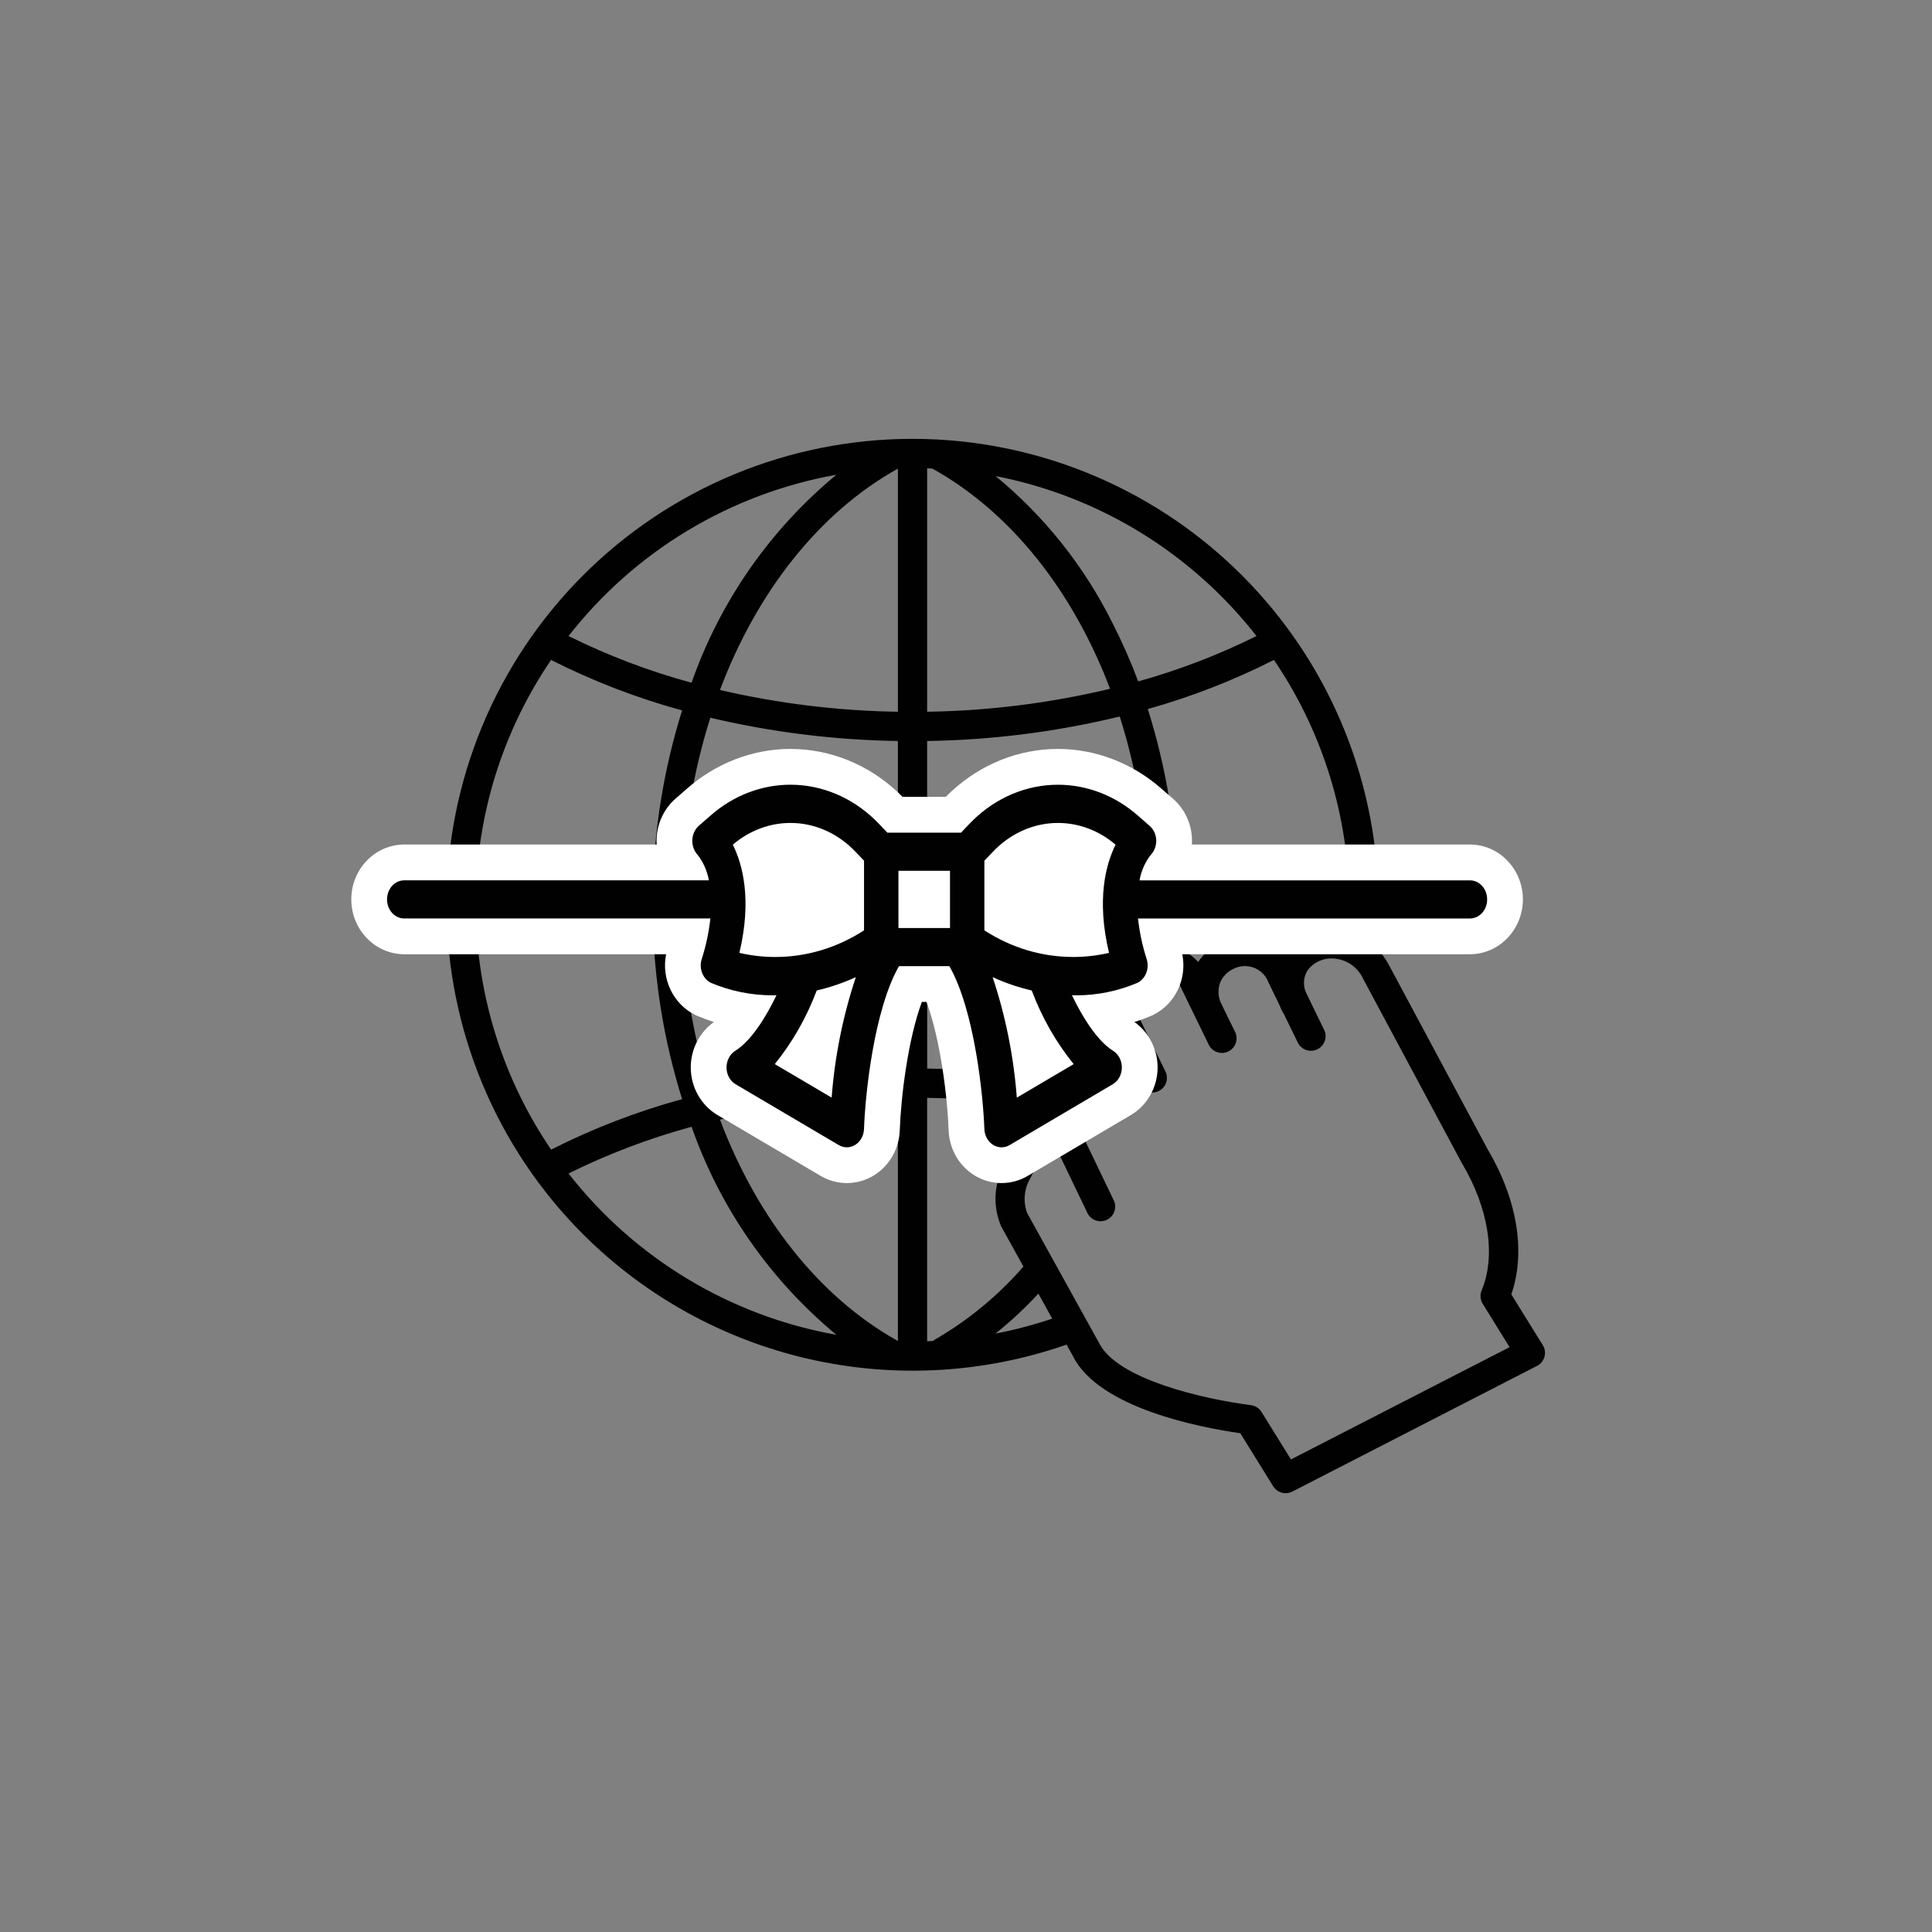
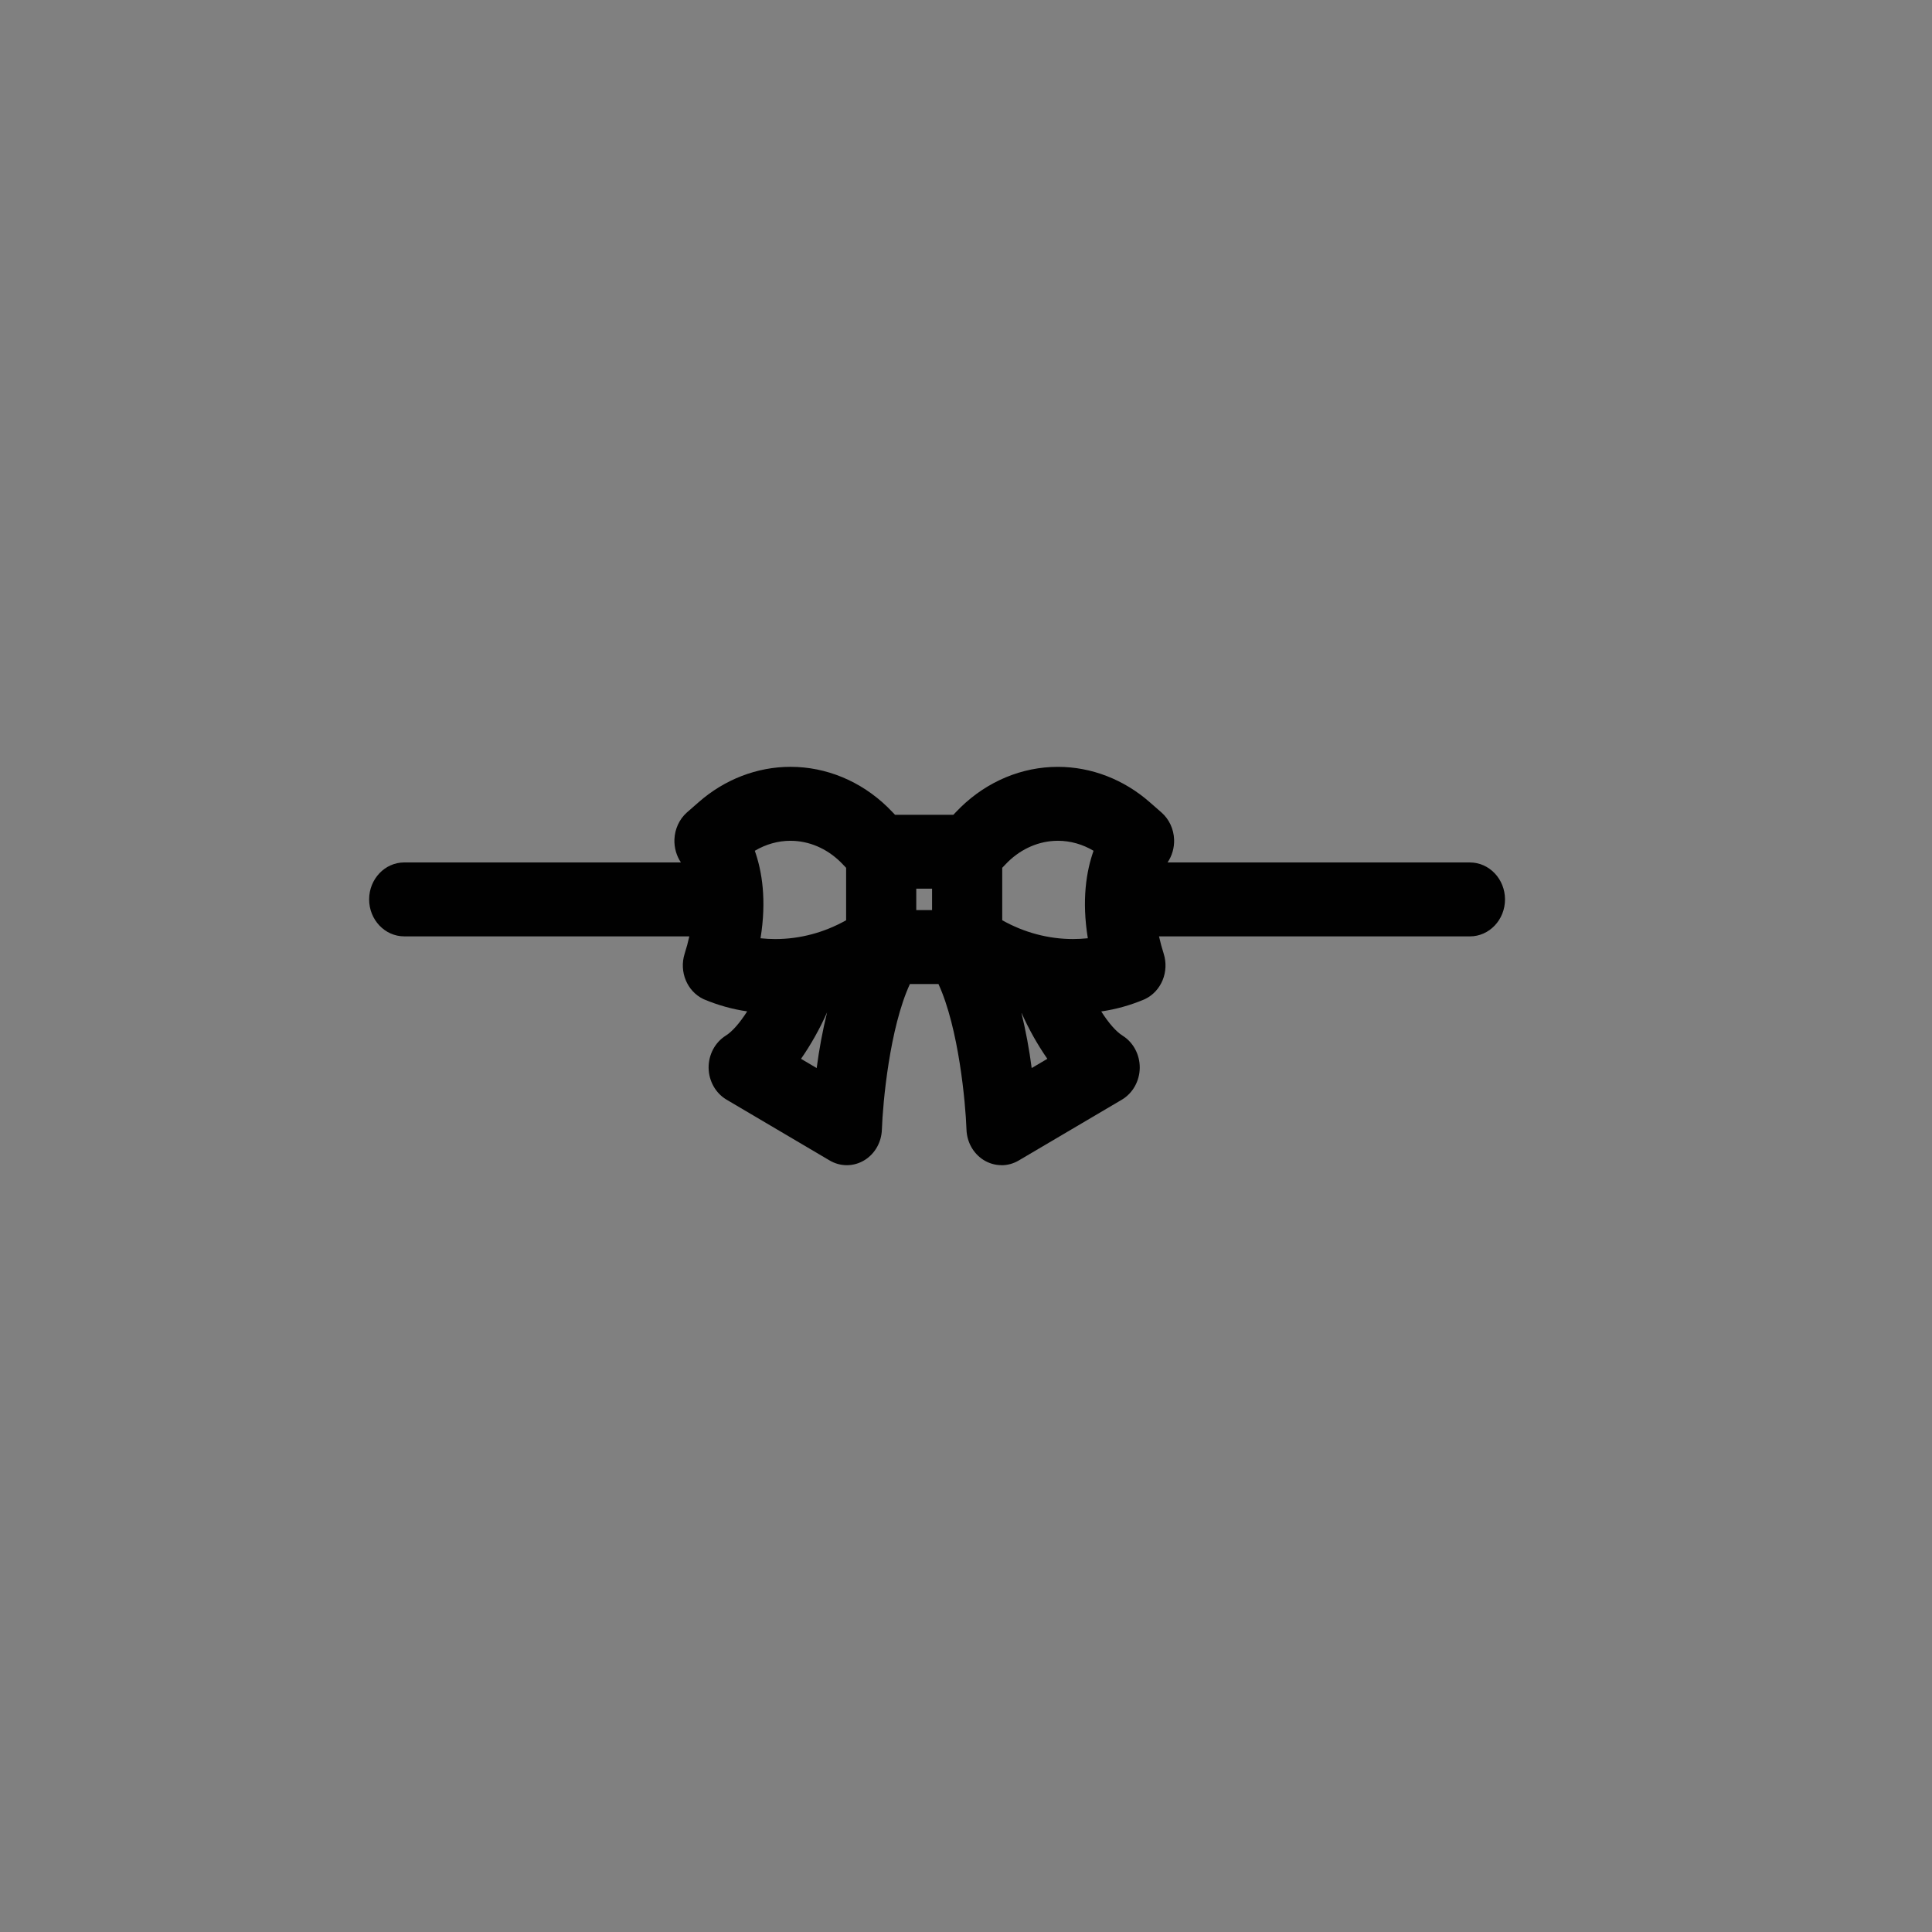
<svg xmlns="http://www.w3.org/2000/svg" id="Layer_1" data-name="Layer 1" viewBox="0 0 1080 1080">
  <rect x="0" y="0" width="1080" height="1080" fill="#808080" stroke="none" />
  <defs>
    <style>
      .cls-1 {
        fill: #010101;
      }

      .cls-2 {
        fill: #fff;
      }
    </style>
  </defs>
-   <path class="cls-1" d="m862.44,751.98l-17.59-28.4c8.19-23.79,3.34-53.28-13.57-81.72l-54.9-102.48c-1.85-3.47-4.18-6.66-6.93-9.46v-.05c.73-7.96,1.1-16.06,1.1-24.09h0c0-66.62-25.53-130.69-71.33-179.07-45.8-48.37-108.39-77.36-174.9-81-.27-.03-.55-.04-.82-.05-4.44-.23-8.91-.34-13.39-.34h0c-69.08,0-135.33,27.45-184.17,76.29-48.85,48.85-76.29,115.09-76.29,184.17s27.44,135.33,76.28,184.17c34.69,34.65,78.46,58.83,126.26,69.74,47.81,10.91,97.73,8.12,144.03-8.04l3.57,6.45c14.52,29.06,71.04,39.87,93.54,43.08l18.39,29.67h0c2.25,3.61,6.89,4.9,10.68,2.96l136.82-70.27c2.03-1.05,3.54-2.89,4.15-5.1s.27-4.56-.93-6.51v.06Zm-144.82-219c-3.52-3.74-7.96-6.5-12.87-8.01-7.48-2.22-15.53-1.51-22.51,1.97-5.03,2.45-9.32,6.17-12.45,10.81-3.34-3.65-7.54-6.42-12.22-8.04.33-5.23.57-10.48.68-15.75h95.82c-.07,2.24-.18,4.47-.31,6.71h0c-2.62-.71-5.31-1.11-8.02-1.2-11.06-.55-21.63,4.54-28.11,13.52h0Zm-94.72,7.28l-12.83-26.31h31.8c-.11,4.97-.33,9.93-.68,14.87h0c-2.5.55-4.93,1.39-7.22,2.52-4.32,2.09-8.1,5.15-11.07,8.93h0Zm-63.34,145.08c.06.13.13.25.2.38l12.34,22.29h0c-14.14,16.27-30.89,30.08-49.55,40.86-.39.23-.76.49-1.11.77-1.05.05-2.11.08-3.16.11v-136.04c20.42.33,40.79,1.95,61,4.86l4.42,9.19h0c-9.92,5.48-17.85,13.96-22.66,24.22-5.52,10.33-6.05,22.6-1.45,33.37h0Zm-293.43-171.39h98.81c.67,34.1,6.18,67.93,16.37,100.48-25.29,6.91-49.83,16.37-73.23,28.21-25.9-38.05-40.45-82.68-41.95-128.69h0Zm41.92-145.03h0c23.4,11.84,47.95,21.29,73.25,28.21-10.19,32.55-15.7,66.37-16.37,100.47h-98.81c1.49-46,16.03-90.64,41.93-128.68h0Zm213.12-106.99c44.02,24.46,78.66,68.54,99.36,123.11-33.51,8.01-67.8,12.31-102.25,12.83v-136.05c.95.03,1.91.07,2.88.11h0Zm-19.25,135.94c-33.49-.51-66.83-4.59-99.46-12.17,20.67-54.8,55.38-99.19,99.47-123.74v135.91Zm0,16.38v83.36h-120.62c.65-32.72,5.95-65.18,15.77-96.4,34.37,8.12,69.53,12.48,104.85,13.01v.03Zm-120.62,99.71h120.62v83.38c-35.32.52-70.47,4.89-104.85,13.01-9.82-31.21-15.13-63.67-15.77-96.39h0Zm120.62,99.75v135.93c-.15-.1-.3-.2-.46-.29-43.85-24.6-78.39-68.91-99-123.49,32.63-7.57,65.97-11.64,99.46-12.15h0Zm16.38-16.38v-83.38h16c-.3,6.81,1.15,13.59,4.22,19.68l32.32,67.31c-17.45-2.13-34.99-3.33-52.57-3.61h.03Zm21.83-100.75c-.22.33-.42.68-.63,1.01h-21.23v-83.37c36.29-.53,72.4-5.13,107.67-13.69,9.93,31.43,15.3,64.13,15.94,97.08h-40.06c-5.89-10.05-16.32-16.57-27.93-17.48-13.37-.81-26.19,5.44-33.78,16.47l.02-.02Zm213.95,1.01h-95.87c-.64-34.36-6.23-68.46-16.58-101.23,24.34-6.83,47.96-16.03,70.51-27.45,25.9,38.06,40.44,82.7,41.92,128.7h.02Zm-51.7-142.04c-21.19,10.52-43.32,19.02-66.11,25.37-4.15-11.1-8.94-21.95-14.32-32.51-15.76-31.73-38.05-59.78-65.42-82.29,57.81,11.26,109.6,43.02,145.85,89.43h0Zm-234.84-90.16c-37.07,30.66-65.06,70.86-80.96,116.26-23.71-6.43-46.74-15.18-68.76-26.1,37.09-47.49,90.41-79.59,149.72-90.16h0Zm-149.72,390.61c22.02-10.93,45.06-19.67,68.78-26.12,15.9,45.41,43.89,85.61,80.95,116.29-59.32-10.57-112.64-42.68-149.73-90.17h0Zm238.68,89.48c8.53-6.84,16.54-14.31,23.96-22.33l7.73,13.97h0c-10.37,3.5-20.95,6.29-31.7,8.36h0Zm165.15,70.35l-16.45-26.54h0c-1.3-2.09-3.46-3.48-5.91-3.8-26.86-3.41-74.97-14.59-84.92-34.79-.06-.12-.11-.23-.19-.35l-40.03-72.32h0c-2.28-6.28-1.69-13.24,1.61-19.05,3.23-6.89,8.46-12.64,15.01-16.51l16.84,35.06h0c.84,2.11,2.52,3.76,4.63,4.59,2.11.82,4.47.73,6.52-.25,2.04-.98,3.59-2.76,4.26-4.93.68-2.16.44-4.51-.68-6.48l-18.73-38.95c-.02-.49-.09-.98-.2-1.45-.38-1.66-1.27-3.15-2.55-4.26l-7.39-15.39c-.18-1.94-1.05-3.75-2.45-5.11l-37.81-78.79c-1.87-3.16-2.81-6.78-2.73-10.46.08-3.67,1.18-7.25,3.19-10.32,4.33-6.2,11.55-9.72,19.1-9.31,3.65.33,7.13,1.67,10.07,3.86,2.93,2.19,5.2,5.16,6.53,8.58l28.44,58.35c.62,2.16,1.43,4.26,2.41,6.28.45.93,1.08,1.76,1.85,2.45l14.93,30.64h0c2.13,3.76,6.82,5.22,10.71,3.33,3.89-1.9,5.63-6.49,3.98-10.49l-18.42-37.77c-1.49-6.42,1.8-12.98,7.84-15.61,3.6-1.91,7.85-2.17,11.65-.7,3.8,1.47,6.78,4.51,8.17,8.34l15.01,30.79c2.14,3.75,6.82,5.2,10.7,3.3,3.88-1.89,5.63-6.47,3.99-10.46l-7.5-15.36c-2.16-3.83-2.57-8.39-1.14-12.55,1.4-3.4,4.02-6.16,7.35-7.73,3.59-1.9,7.83-2.16,11.62-.7,3.8,1.46,6.77,4.49,8.16,8.31l5.87,12.04h0c.61,1.55,1.3,3.06,2.09,4.53.16.29.33.57.52.84l7.66,15.65c.86,2.09,2.55,3.73,4.66,4.53,2.11.8,4.46.69,6.49-.3,2.03-.99,3.56-2.78,4.23-4.94.67-2.16.42-4.5-.7-6.46l-9.92-20.4c-1.68-3.87-1.42-8.31.68-11.97,3.28-4.71,8.78-7.36,14.51-7.01,3.56.16,7.01,1.31,9.97,3.31,2.96,1.99,5.31,4.77,6.79,8.02l54.98,102.65c.06.12.12.23.19.33,15.06,25.24,19.21,51.85,11.09,71.23h0c-1.01,2.43-.79,5.21.59,7.45l15.04,24.29-122.23,62.76Z" />
  <g>
    <g>
      <path class="cls-1" d="m559.86,651.34c-3.58,0-7.1-1.03-10.16-2.98-5.67-3.63-9.19-9.95-9.43-16.93-.52-15.01-4.36-56.82-15.67-81.35h-15.96c-11.32,24.54-15.15,66.34-15.66,81.36-.24,6.97-3.76,13.3-9.42,16.92-3.08,1.96-6.59,2.99-10.18,2.99-3.36,0-6.68-.91-9.6-2.64l-57.64-34c-6.1-3.6-9.93-10.41-10.02-17.78-.08-7.35,3.59-14.25,9.58-18,3.65-2.29,7.79-7.01,11.98-13.56-8.2-1.19-16.25-3.43-24.05-6.7l-.24-.1-.24-.11c-9.1-4.39-13.59-15.27-10.44-25.3,1.03-3.2,1.91-6.45,2.63-9.73h-159.38c-10.81,0-19.61-9.27-19.61-20.66s8.8-20.66,19.61-20.66h154.67c-2.5-3.74-3.8-8.3-3.62-12.93.23-5.76,2.73-11.2,6.88-14.93l6.58-5.75c14.48-12.78,32.74-19.84,51.39-19.84,1.24,0,2.51.03,3.75.09,19.97,1,38.88,9.93,53.23,25.16l1.48,1.55h32.62l1.52-1.59c14.32-15.18,33.22-24.11,53.19-25.11,1.24-.06,2.5-.09,3.75-.09,18.65,0,36.92,7.06,51.43,19.87l6.43,5.62c4.28,3.74,6.85,9.24,7.07,15.1.17,4.62-1.14,9.15-3.66,12.86h169.03c10.81,0,19.61,9.27,19.61,20.66s-8.8,20.66-19.61,20.66h-173.8c.72,3.27,1.59,6.49,2.61,9.65,3.18,10.11-1.31,20.99-10.41,25.38l-.23.11-.23.1c-7.79,3.28-15.84,5.53-24.04,6.72,4.18,6.55,8.31,11.27,11.95,13.55,5.99,3.74,9.66,10.64,9.58,18-.08,7.37-3.92,14.18-10.01,17.78l-57.66,34c-2.91,1.72-6.24,2.64-9.59,2.64Zm-103.33-54.29c1.37-10.5,3.31-20.9,5.81-31.13-4.07,9.18-8.94,17.86-14.56,25.97l8.75,5.16Zm114.39-31.13c2.49,10.23,4.43,20.63,5.8,31.13l8.75-5.16c-5.62-8.11-10.49-16.79-14.55-25.96Zm-145.78-41.42c2.75.29,5.52.44,8.27.44,13.74,0,27.32-3.62,39.58-10.51v-29.31l-1.87-1.96c-7.4-7.86-16.99-12.49-27.03-13.09-.74-.04-1.5-.07-2.24-.07-6.92,0-13.79,1.96-19.91,5.59,4.04,11.4,6.67,27.54,3.2,48.9Zm135.11-10.08c12.26,6.89,25.84,10.51,39.58,10.51,2.76,0,5.52-.15,8.27-.44-3.47-21.36-.84-37.5,3.2-48.9-6.12-3.64-12.99-5.59-19.91-5.59-.75,0-1.5.02-2.24.07-10.05.6-19.63,5.24-26.99,13.04l-1.91,2v29.31Zm-39.22-5.68v-11.98h-8.83v11.98h8.83Z" />
-       <path class="cls-2" d="m441.86,438.66c1.08,0,2.16.03,3.25.08,17.38.87,33.88,8.7,46.46,22.03l4.47,4.69h41.18l4.47-4.69c12.58-13.33,29.08-21.15,46.46-22.02,1.08-.05,2.17-.08,3.25-.08,16.25,0,32.05,6.1,44.82,17.37l6.47,5.65c2.2,1.93,3.54,4.83,3.65,7.94.12,3.11-1,6.12-3.06,8.25-3.17,4.06-5.34,8.97-6.28,14.24h184.71,0c5.31,0,9.61,4.77,9.61,10.66s-4.3,10.66-9.61,10.66h-185.56c.85,7.75,2.48,15.38,4.85,22.72,1.66,5.27-.63,11.07-5.25,13.3-10.88,4.58-22.42,6.93-34.05,6.93-.54,0-1.08,0-1.62-.02-.28,0-.58-.01-.86-.01,5.58,11.58,13.82,25.29,23.01,31.05,3.06,1.91,4.93,5.53,4.89,9.42-.04,3.89-2,7.45-5.1,9.28l-57.65,34c-1.41.84-2.96,1.25-4.51,1.25-1.65,0-3.31-.47-4.79-1.42-2.87-1.83-4.68-5.17-4.81-8.84-.64-18.45-5.43-66.21-19.56-91.02h-28.17c-14.15,24.82-18.92,72.56-19.55,91.02-.12,3.67-1.94,7.01-4.81,8.84-1.48.94-3.14,1.42-4.79,1.42-1.55,0-3.1-.42-4.51-1.25l-57.65-34c-3.1-1.83-5.05-5.38-5.1-9.28-.04-3.89,1.83-7.51,4.89-9.42,9.23-5.78,17.47-19.49,23.04-31.06-.79.02-1.57.03-2.36.03-11.67,0-23.26-2.34-34.19-6.93-4.62-2.23-6.9-8.02-5.25-13.3,2.38-7.35,4-14.97,4.85-22.72h-171.14c-5.31,0-9.61-4.77-9.61-10.66s4.3-10.66,9.61-10.66h170.29c-.94-5.28-3.11-10.2-6.29-14.26-2-2.17-3.08-5.18-2.96-8.28.12-3.07,1.42-5.95,3.57-7.89l6.47-5.65c12.76-11.27,28.57-17.37,44.81-17.37m-8.44,96.3c17.3,0,34.43-5.07,49.58-14.88v-38.95l-4.63-4.85c-9.12-9.68-21.07-15.42-33.67-16.17-.95-.06-1.89-.08-2.84-.08-11.62,0-22.95,4.25-32.2,12.15,5.35,10.75,10.84,30.44,3.66,60.48,6.66,1.54,13.39,2.3,20.11,2.3m166.43,0c6.71,0,13.44-.76,20.1-2.3h0,0c-7.18-30.05-1.69-49.73,3.66-60.48-9.26-7.9-20.58-12.15-32.2-12.15-.94,0-1.89.03-2.84.08-12.6.76-24.55,6.49-33.67,16.17l-4.63,4.85v38.95c15.15,9.81,32.28,14.87,49.59,14.87m-97.63-16.19h28.83v-31.98h-28.83v31.98m66.17,94.83l31.79-18.75h0c-9.86-12.15-17.79-26.07-23.46-41.16-7.47-1.73-14.79-4.22-21.85-7.45,7.22,21.67,11.77,44.33,13.52,67.35m-103.52,0h0c1.76-23.02,6.31-45.68,13.53-67.35-7.06,3.22-14.38,5.72-21.85,7.44-5.68,15.09-13.61,29.01-23.46,41.16l31.79,18.75m-23.01-194.93c-21.07,0-41.67,7.93-58.01,22.34l-6.43,5.62-.11.1-.11.1c-6.14,5.52-9.85,13.53-10.18,21.97-.04,1.11-.03,2.22.05,3.32h-141.11c-16.33,0-29.61,13.75-29.61,30.66s13.28,30.66,29.61,30.66h146.37c-2.76,13.77,3.93,27.98,16.47,34.03l.47.23.48.2c3.07,1.29,6.18,2.43,9.32,3.43-8.15,5.74-13.07,15.45-12.96,25.72.12,10.85,5.84,20.92,14.93,26.28l57.66,34.01c4.45,2.63,9.53,4.02,14.67,4.02,5.49,0,10.86-1.57,15.53-4.55,8.46-5.41,13.71-14.76,14.05-25.03.63-18.18,4.5-50.56,12.35-71.69h2.59c7.84,21.13,11.73,53.52,12.36,71.71.35,10.25,5.59,19.6,14.02,24.99,4.7,3,10.07,4.57,15.56,4.57,5.15,0,10.23-1.4,14.69-4.04l57.63-33.99c9.09-5.37,14.82-15.44,14.93-26.28.11-10.27-4.81-19.97-12.95-25.71,3.15-1,6.26-2.15,9.34-3.45l.47-.2.46-.22c12.54-6.05,19.24-20.26,16.47-34.03h160.79c16.33,0,29.61-13.75,29.61-30.66s-13.28-30.66-29.61-30.66h0s-155.42,0-155.42,0c.07-1.07.09-2.15.05-3.23-.32-8.6-4.14-16.71-10.48-22.25l-6.45-5.63c-16.34-14.4-36.93-22.33-58.01-22.33-1.41,0-2.84.04-4.25.11-21.85,1.1-42.53,10.55-58.47,26.69h-24.1c-15.94-16.14-36.62-25.6-58.47-26.69-1.41-.07-2.84-.11-4.25-.11h0Zm-7.86,62.48c2.55-.74,5.18-1.12,7.86-1.12.55,0,1.1.02,1.65.05,7.13.43,14.01,3.64,19.49,9.09v19.18c-8.46,3.93-17.48,6.16-26.62,6.55,1.04-13.3-.16-24.52-2.38-33.75h0Zm136.26,8.01c5.48-5.44,12.36-8.66,19.5-9.09.54-.03,1.09-.05,1.64-.05,2.67,0,5.31.38,7.86,1.12-2.22,9.23-3.42,20.45-2.38,33.75-9.14-.4-18.17-2.63-26.62-6.55v-19.18h0Z" />
    </g>
-     <rect class="cls-2" x="562.21" y="472.74" width="44.49" height="49.36" />
-     <rect class="cls-2" x="424.08" y="472.92" width="44.49" height="49.36" />
  </g>
</svg>